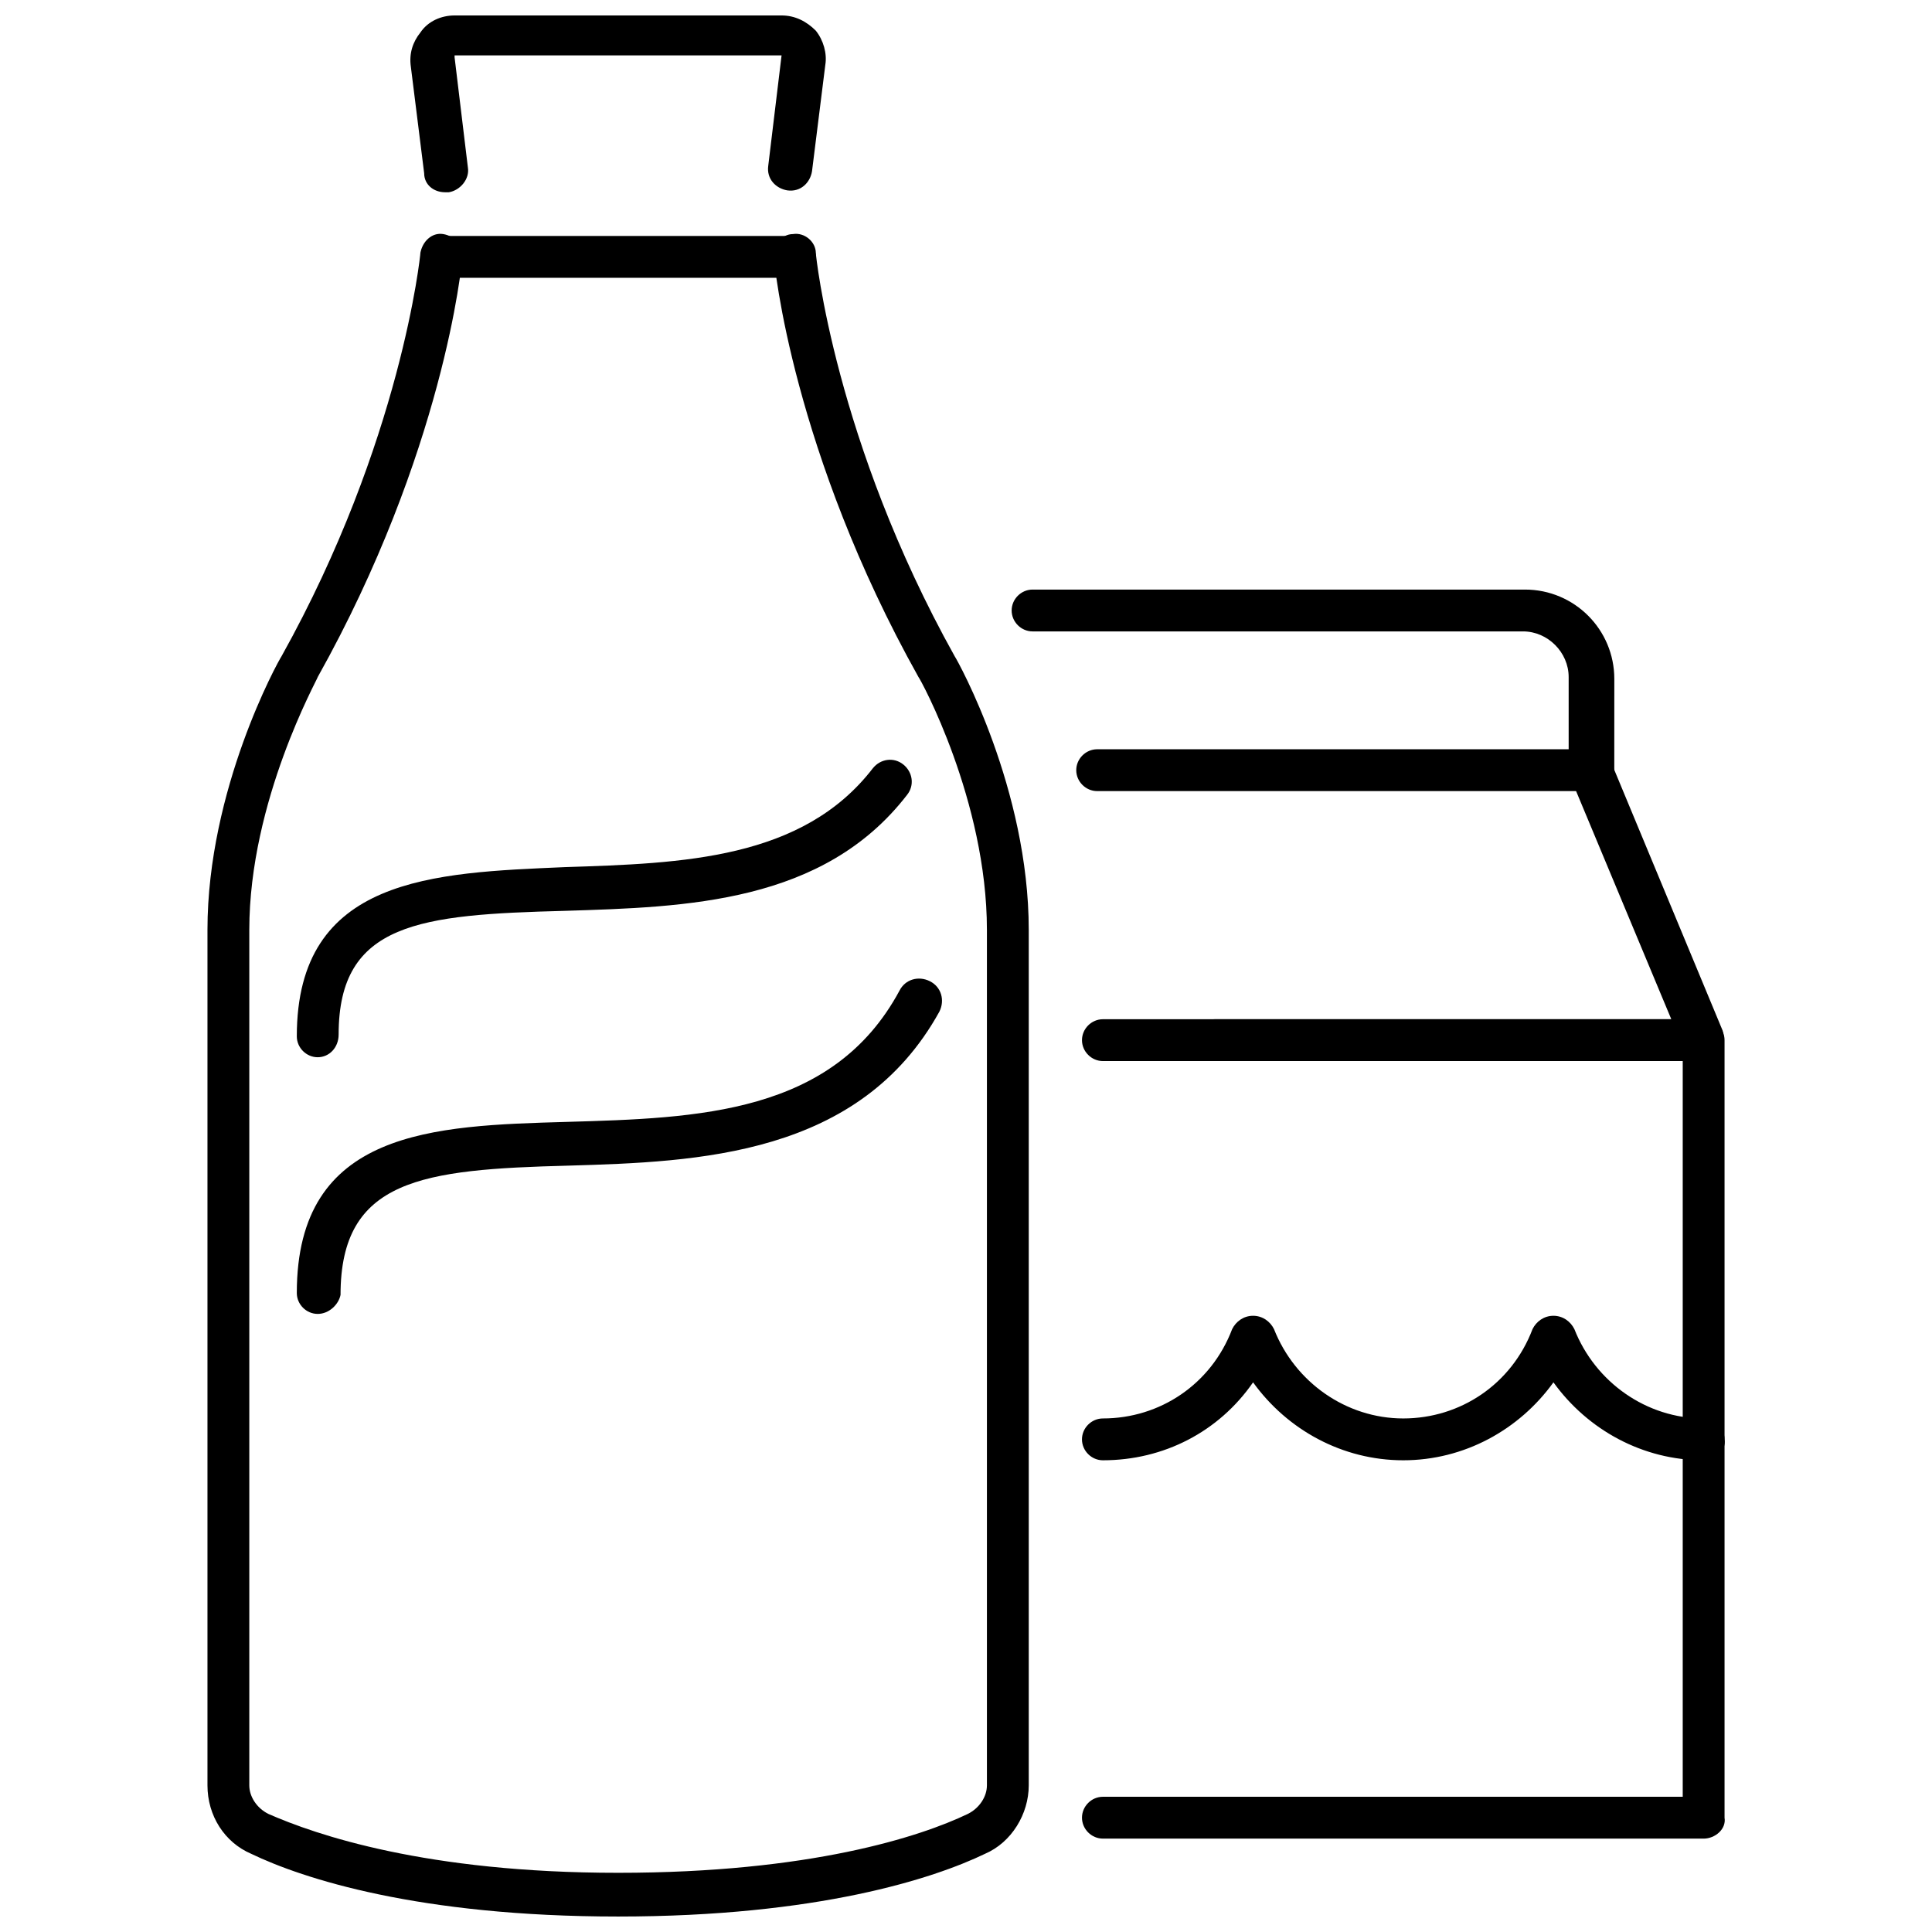
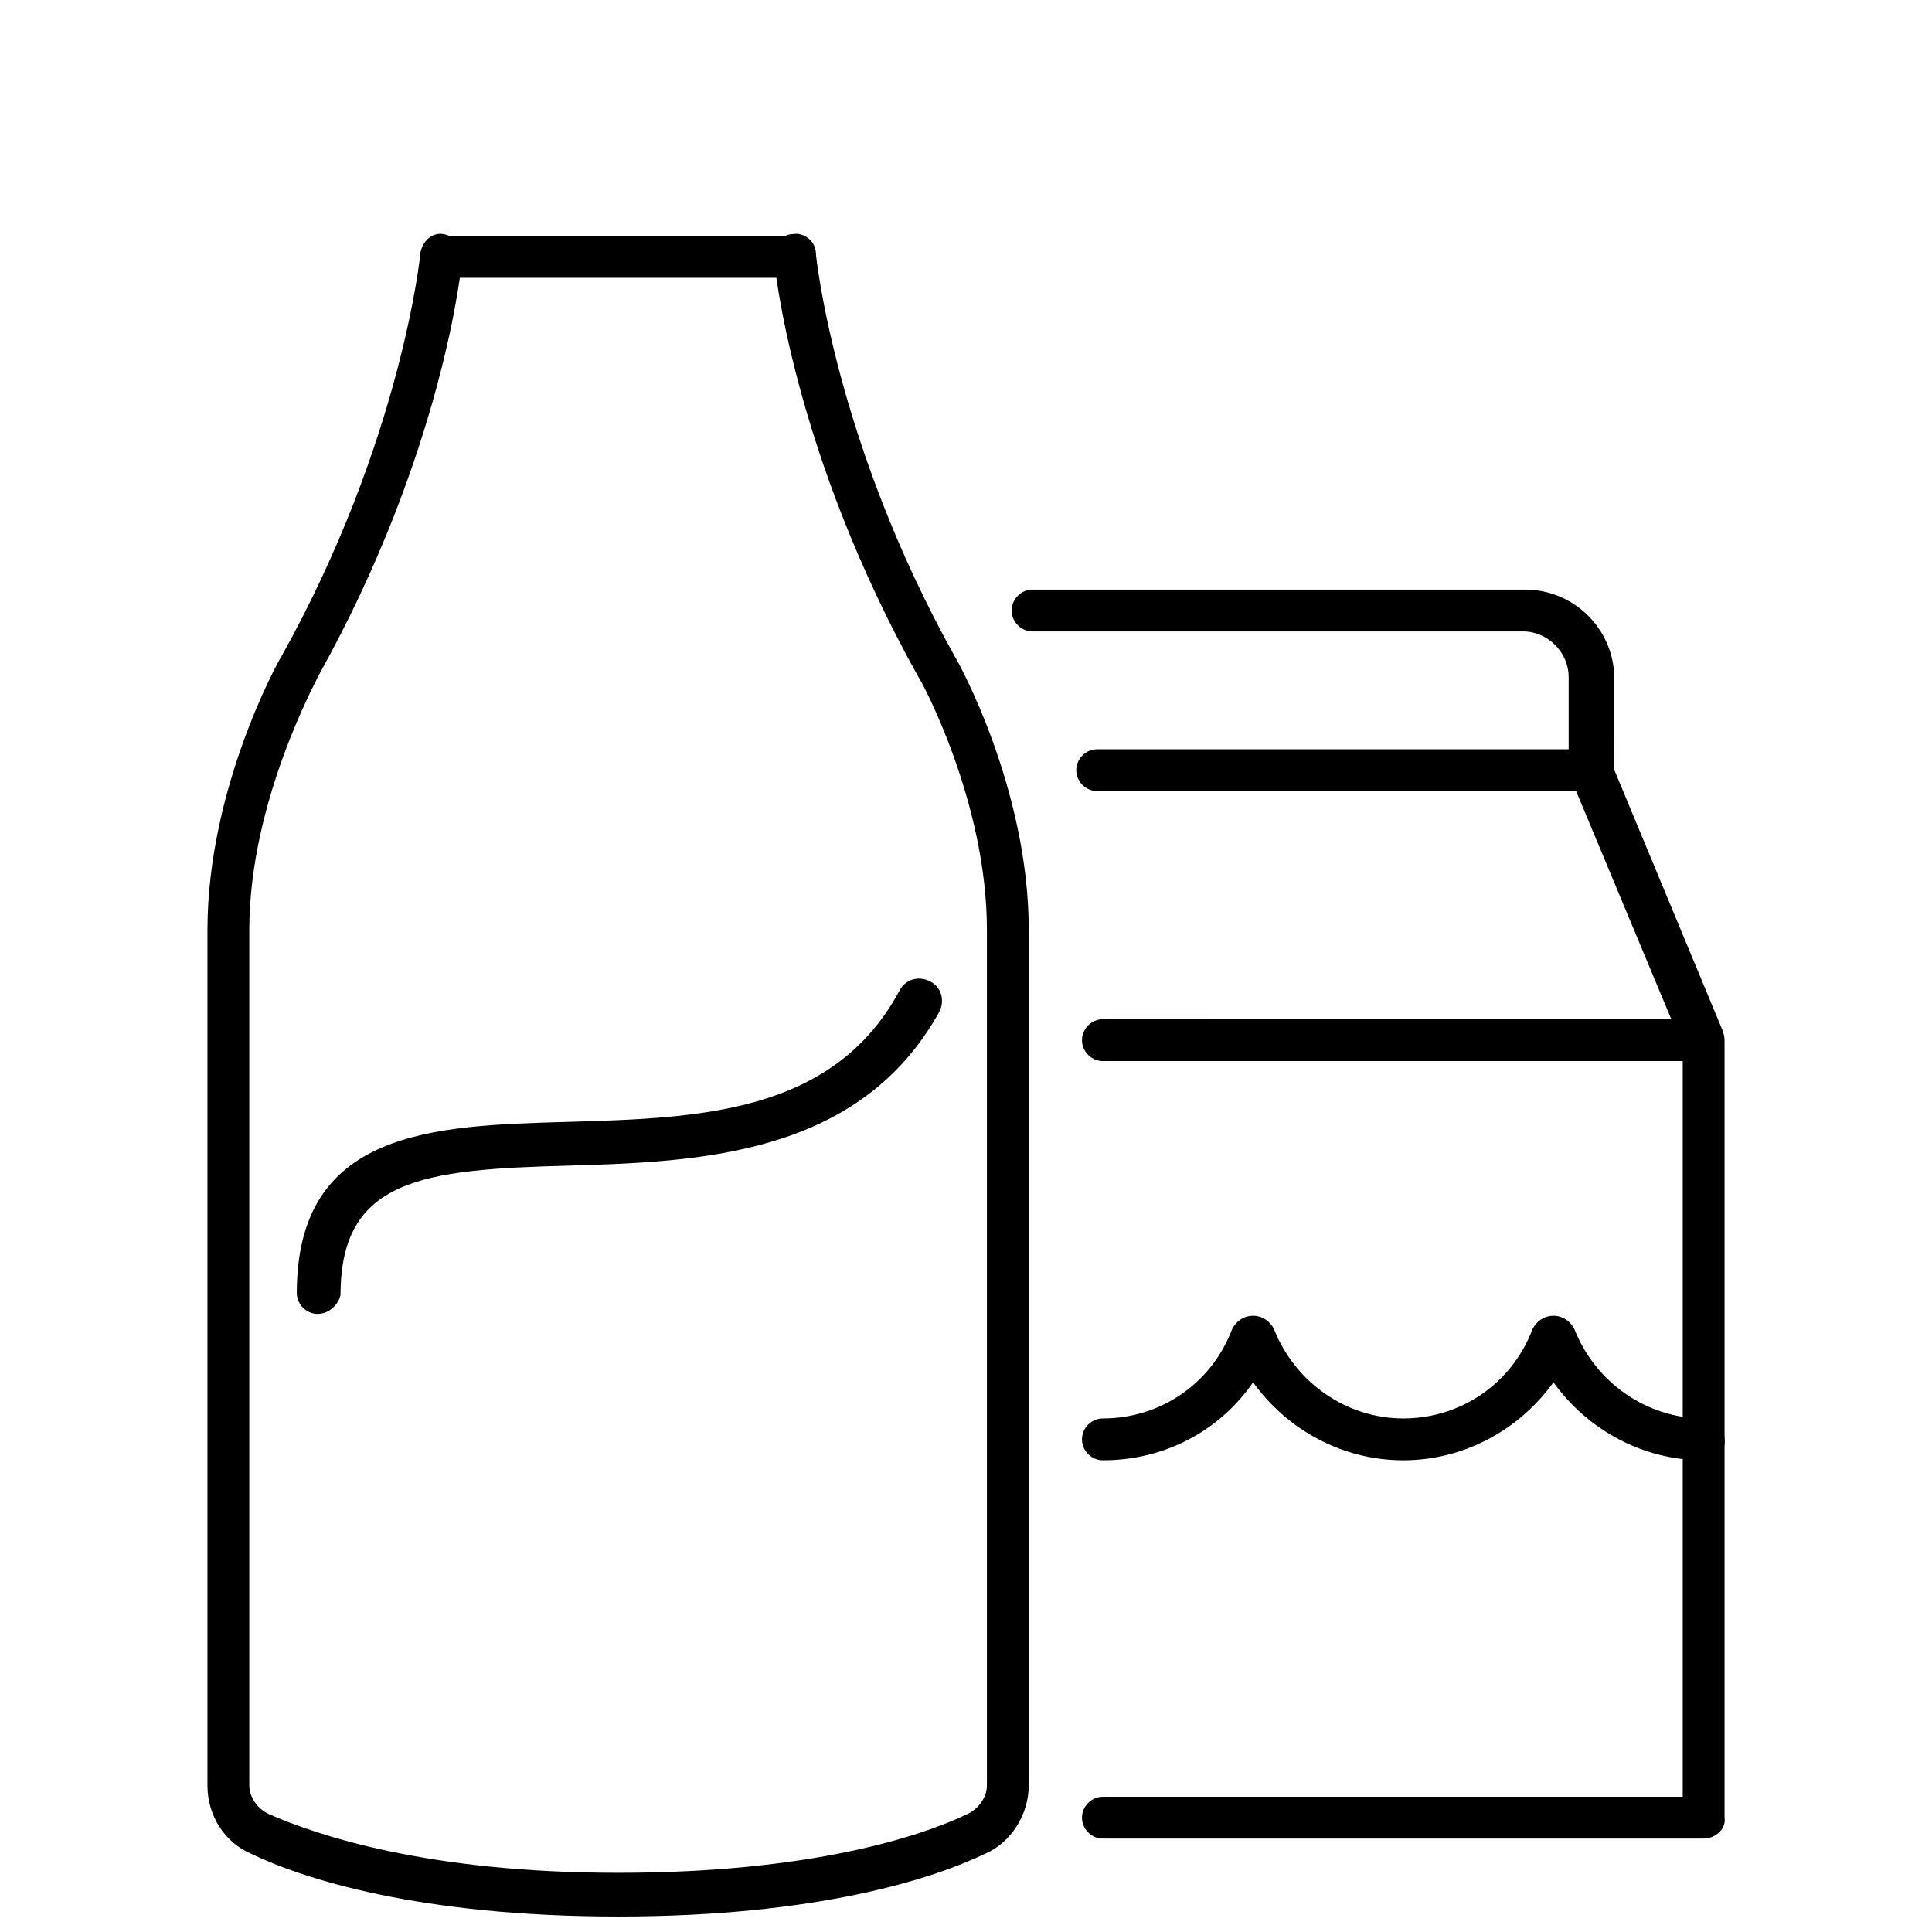
<svg xmlns="http://www.w3.org/2000/svg" width="800px" height="800px" version="1.1" viewBox="144 144 512 512">
  <defs>
    <clipPath id="b">
      <path d="m252 148.09h111v46.906h-111z" />
    </clipPath>
    <clipPath id="a">
      <path d="m198 205h219v446.9h-219z" />
    </clipPath>
  </defs>
  <g clip-path="url(#b)">
-     <path d="m261.95 194.95c-3.023 0-5.543-2.016-5.543-5.039l-3.527-28.215c-0.504-3.527 0.504-6.551 2.519-9.07 2.019-3.019 5.543-4.531 9.07-4.531h86.656c3.527 0 6.551 1.512 9.07 4.031 2.016 2.519 3.023 6.047 2.519 9.07l-3.527 28.215c-0.504 3.023-3.023 5.543-6.551 5.039-3.023-0.504-5.543-3.023-5.039-6.551l3.527-29.223h-86.656v0.504l3.527 29.219c0.504 3.023-2.016 6.047-5.039 6.551h-1.008z" />
-   </g>
+     </g>
  <g clip-path="url(#a)">
-     <path d="m307.8 651.9c-52.898 0-83.633-10.078-97.234-16.625-7.055-3.023-11.586-10.078-11.586-18.137v-226.71c0-37.281 18.641-71.039 19.648-72.547 31.738-56.93 36.777-106.3 36.777-106.81 0.504-3.023 3.023-5.543 6.047-5.039s5.543 3.023 5.039 6.047c0 2.016-5.039 51.891-38.289 111.34 0 0.504-18.137 32.746-18.137 67.008v226.71c0 3.023 2.016 6.047 5.039 7.559 12.594 5.543 41.816 15.617 92.699 15.617 50.883 0 80.105-9.574 92.699-15.617 3.023-1.512 5.039-4.535 5.039-7.559v-226.71c0-34.258-17.633-66.504-18.137-67.008-33.25-59.449-38.289-109.33-38.289-111.34-0.504-3.023 2.016-6.047 5.039-6.047 3.023-0.504 6.047 2.016 6.047 5.039 0 0.504 5.039 49.879 36.777 106.81 1.008 1.512 19.648 35.266 19.648 72.547v226.71c0 7.559-4.535 15.113-11.586 18.137-13.609 6.551-44.34 16.625-97.242 16.625z" />
+     <path d="m307.8 651.9c-52.898 0-83.633-10.078-97.234-16.625-7.055-3.023-11.586-10.078-11.586-18.137v-226.71c0-37.281 18.641-71.039 19.648-72.547 31.738-56.93 36.777-106.3 36.777-106.81 0.504-3.023 3.023-5.543 6.047-5.039s5.543 3.023 5.039 6.047c0 2.016-5.039 51.891-38.289 111.34 0 0.504-18.137 32.746-18.137 67.008v226.71c0 3.023 2.016 6.047 5.039 7.559 12.594 5.543 41.816 15.617 92.699 15.617 50.883 0 80.105-9.574 92.699-15.617 3.023-1.512 5.039-4.535 5.039-7.559v-226.71c0-34.258-17.633-66.504-18.137-67.008-33.25-59.449-38.289-109.33-38.289-111.34-0.504-3.023 2.016-6.047 5.039-6.047 3.023-0.504 6.047 2.016 6.047 5.039 0 0.504 5.039 49.879 36.777 106.81 1.008 1.512 19.648 35.266 19.648 72.547v226.71c0 7.559-4.535 15.113-11.586 18.137-13.609 6.551-44.34 16.625-97.242 16.625" />
  </g>
  <path d="m354.66 217.62h-93.711c-3.023 0-5.543-2.519-5.543-5.543s2.519-5.543 5.543-5.543h93.711c3.023 0 5.543 2.519 5.543 5.543s-2.016 5.543-5.543 5.543z" />
  <path d="m228.2 492.2c-3.023 0-5.543-2.519-5.543-5.543 0-43.328 36.273-44.336 71.539-45.344 34.762-1.008 70.535-2.016 88.168-34.762 1.512-3.023 5.039-4.031 8.062-2.519 3.023 1.512 4.031 5.039 2.519 8.062-21.16 38.289-63.984 39.801-98.242 40.809-38.793 1.008-60.457 3.527-60.457 34.258-0.504 2.519-3.023 5.039-6.047 5.039z" />
-   <path d="m228.2 424.18c-3.023 0-5.543-2.519-5.543-5.543 0-42.32 36.273-43.328 71.039-44.84 31.234-1.008 62.977-2.016 81.617-26.199 2.016-2.519 5.543-3.023 8.062-1.008s3.023 5.543 1.008 8.062c-22.168 28.719-58.441 29.727-90.688 30.73-38.289 1.012-59.953 3.027-59.953 32.754 0 3.527-2.519 6.043-5.543 6.043z" />
  <path d="m571.8 353.65h-137.04c-3.023 0-5.543-2.519-5.543-5.543 0-3.023 2.519-5.543 5.543-5.543h124.95v-19.145c0-6.551-5.543-12.09-12.09-12.09h-129.98c-3.023 0-5.543-2.519-5.543-5.543 0-3.023 2.519-5.543 5.543-5.543h130.49c13.098 0 23.68 10.578 23.68 23.68z" />
  <path d="m595.48 425.19h-129.48c-3.023 0-5.543-2.519-5.543-5.543 0-3.023 2.519-5.543 5.543-5.543h120.91l-26.703-63.984c-1.008-3.023 0-6.551 3.023-7.559 3.023-1.008 6.551 0 7.559 3.023l29.727 71.539c0.504 2.016 0.504 4.031-0.504 5.543-0.504 1.516-2.519 2.523-4.535 2.523z" />
  <path d="m595.48 631.25h-159.2c-3.023 0-5.543-2.519-5.543-5.543s2.519-5.543 5.543-5.543h153.66v-194.97h-153.66c-3.023 0-5.543-2.519-5.543-5.543 0-3.023 2.519-5.543 5.543-5.543h159.2c3.023 0 5.543 2.519 5.543 5.543v206.06c0.504 3.023-2.519 5.543-5.543 5.543z" />
  <path d="m595.48 530.99c-16.121 0-30.73-8.062-39.801-20.656-9.07 12.598-23.68 20.656-39.801 20.656s-30.73-8.062-39.801-20.656c-9.07 13.098-23.68 20.656-39.801 20.656-3.023 0-5.543-2.519-5.543-5.543 0-3.023 2.519-5.543 5.543-5.543 15.113 0 28.719-9.07 34.258-23.68 1.008-2.016 3.023-3.527 5.543-3.527s4.535 1.512 5.543 3.527c5.543 14.105 19.145 23.68 34.258 23.68s28.719-9.07 34.258-23.68c1.008-2.016 3.023-3.527 5.543-3.527s4.535 1.512 5.543 3.527c5.543 14.105 19.145 23.68 34.258 23.68 3.023 0 5.543 2.519 5.543 5.543 0.504 3.023-2.519 5.543-5.543 5.543z" />
</svg>